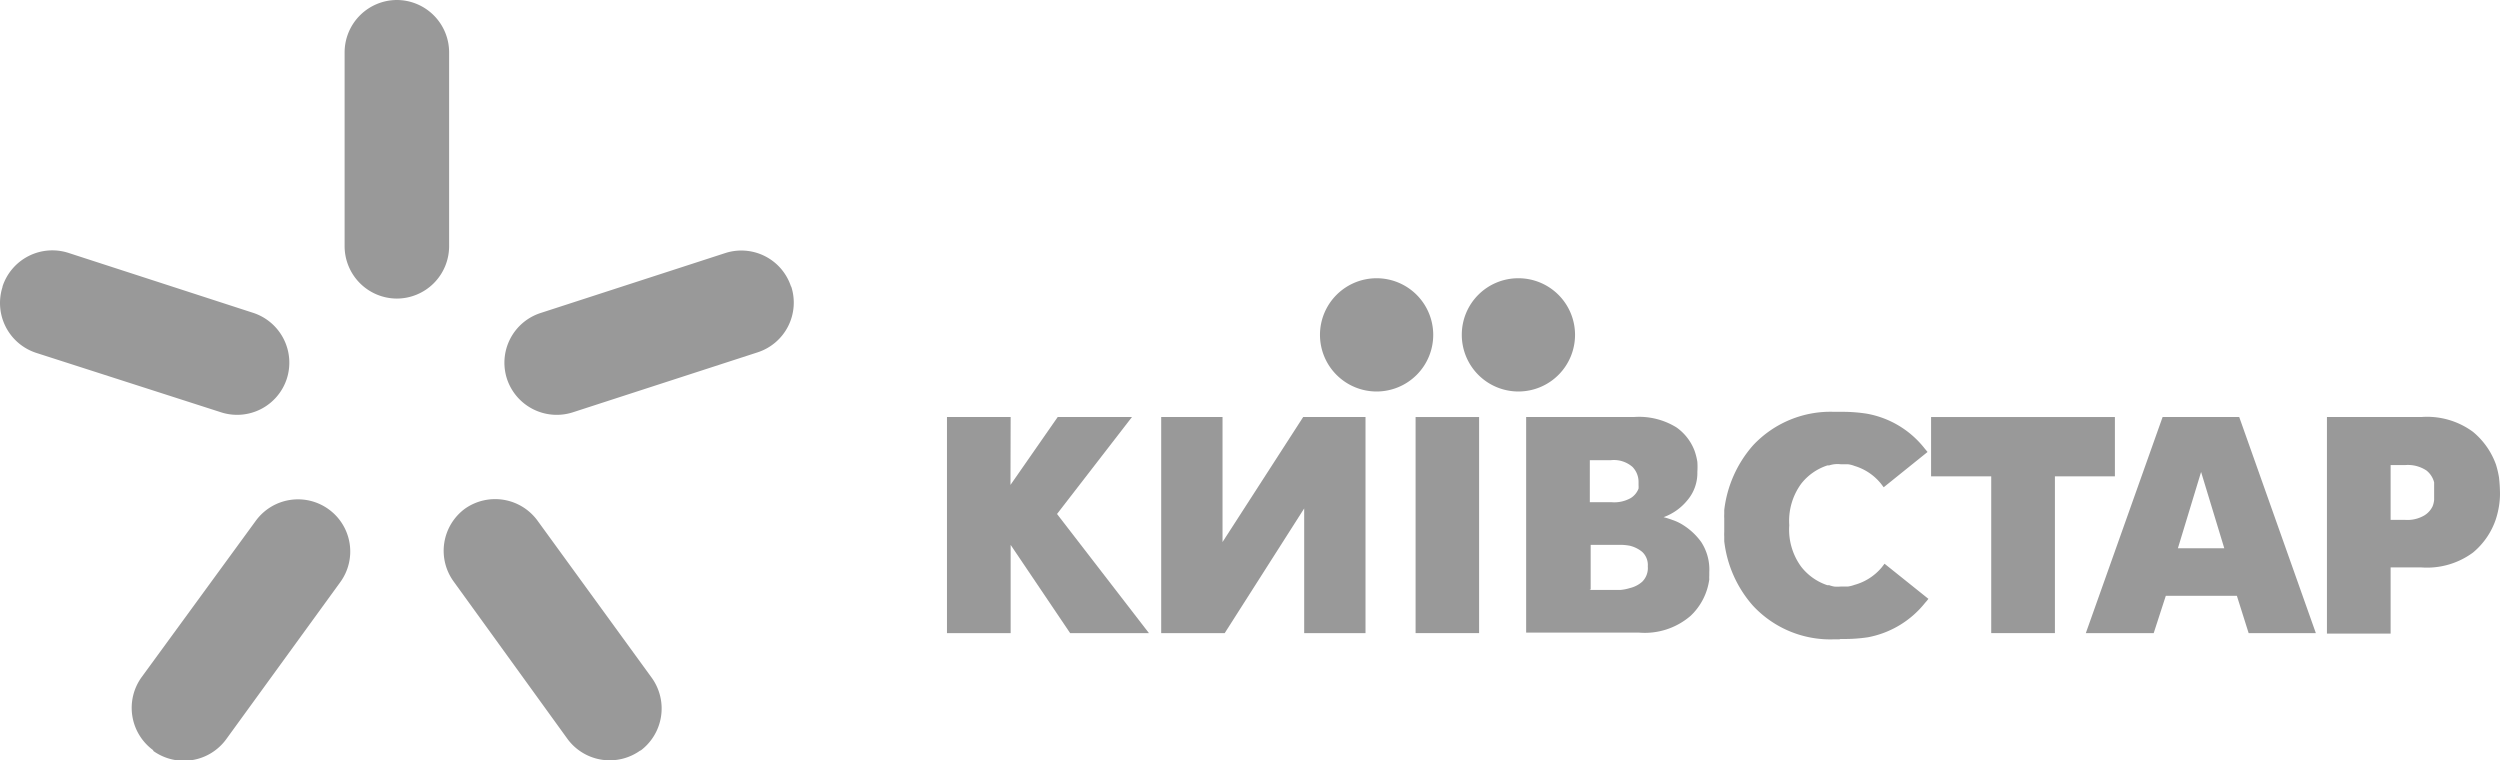
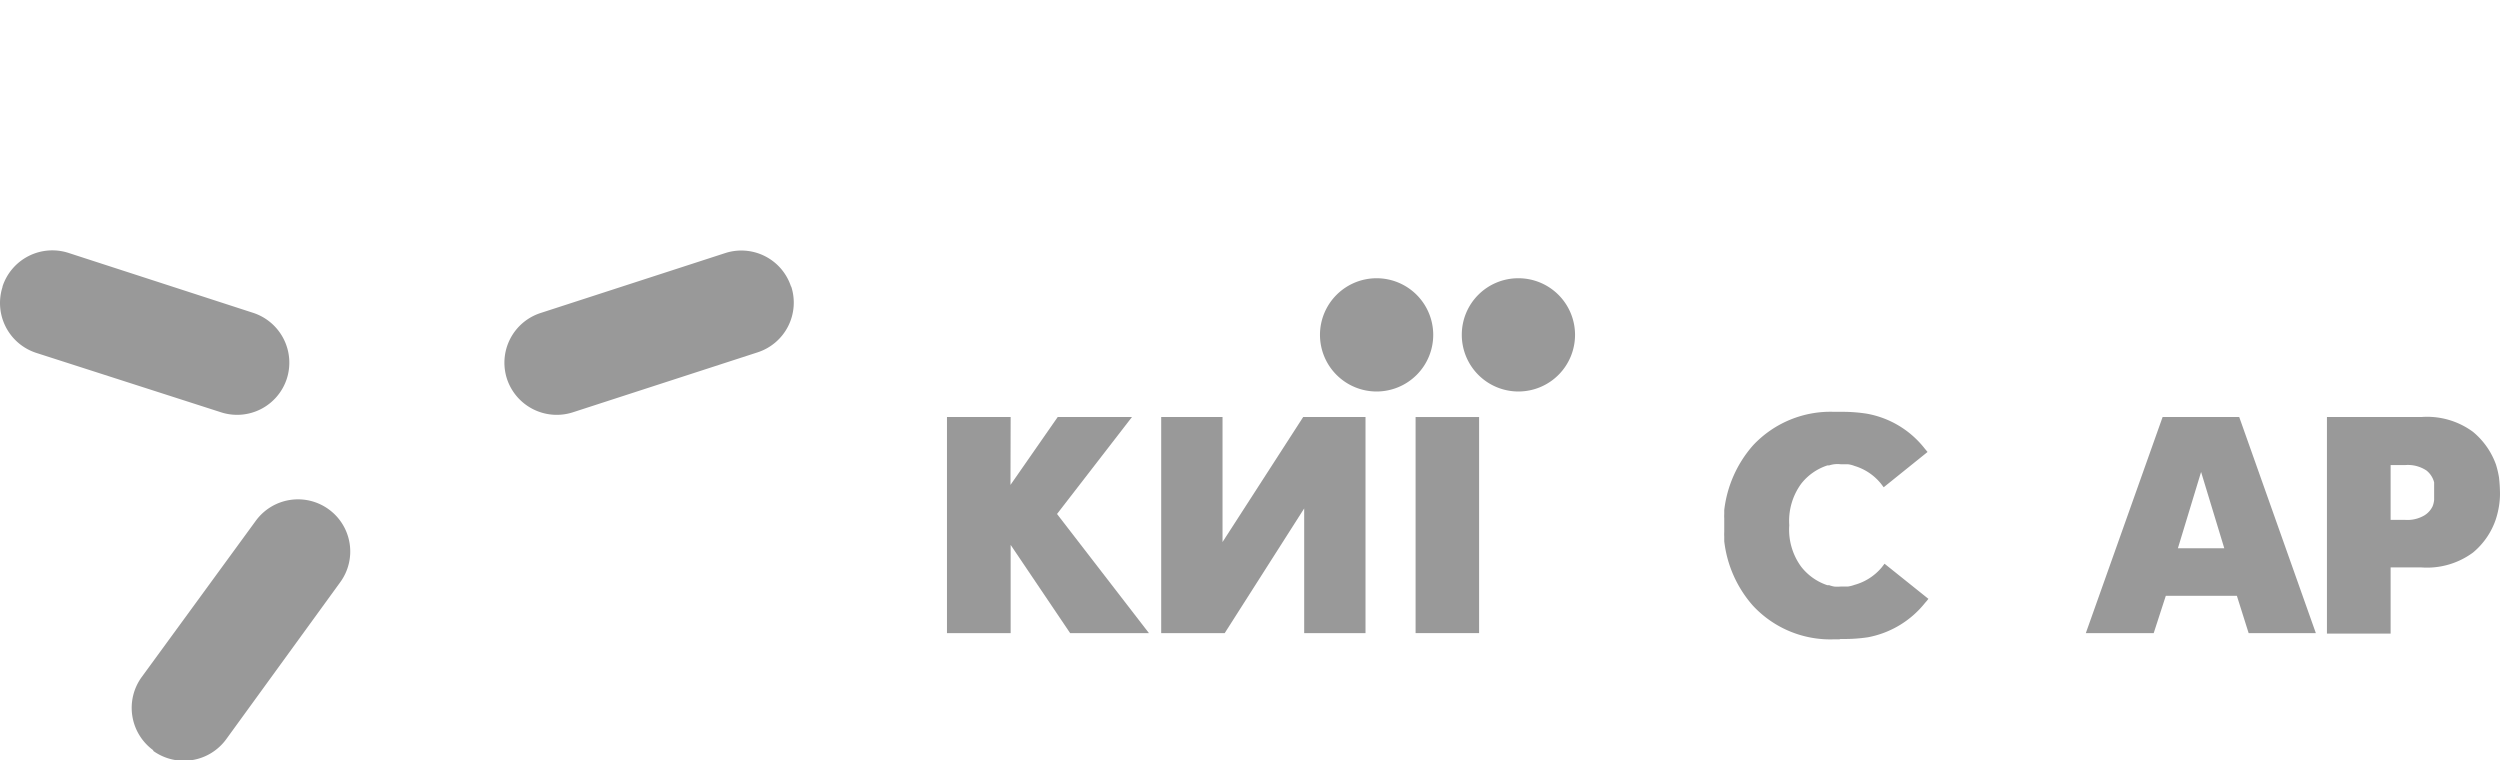
<svg xmlns="http://www.w3.org/2000/svg" viewBox="0 0 148.79 45.24">
  <defs>
    <style>.cls-1,.cls-2{fill:#999;}.cls-2{fill-rule:evenodd;}</style>
  </defs>
  <title>Ресурс 1</title>
  <g id="Слой_2" data-name="Слой 2">
    <g id="Слой_1-2" data-name="Слой 1">
      <polygon class="cls-1" points="56.36 37.68 56.36 24.82 56.54 24.82 60.15 24.82 60.14 28.86 62.95 24.82 63.14 24.82 67.37 24.82 62.91 30.59 68.38 37.68 68.2 37.68 63.69 37.68 60.15 32.43 60.15 37.68 59.96 37.68 56.36 37.68 56.36 37.68" />
      <polygon class="cls-1" points="69.29 24.82 72.76 24.82 72.76 32.26 77.56 24.82 77.75 24.82 81.27 24.82 81.27 37.68 81.09 37.68 77.62 37.68 77.62 30.26 72.89 37.68 72.71 37.68 69.11 37.68 69.11 24.82 69.29 24.82 69.29 24.82" />
      <polygon class="cls-1" points="84.25 37.68 84.25 24.82 84.43 24.82 88.03 24.82 88.03 37.68 87.85 37.68 84.25 37.68 84.25 37.68" />
-       <path class="cls-1" d="M91,24.82h6.23a4.23,4.23,0,0,1,2.55.62,3,3,0,0,1,1.07,1.38,3.66,3.66,0,0,1,.17.67,4.54,4.54,0,0,1,0,.6,2.5,2.5,0,0,1-.6,1.69,3.25,3.25,0,0,1-1.41,1v0a5.26,5.26,0,0,1,.54.17,2.88,2.88,0,0,1,.64.31,3.85,3.85,0,0,1,1.06,1,3,3,0,0,1,.48,1.8v.21a1.48,1.48,0,0,0,0,.21,3.65,3.65,0,0,1-1.11,2.17,4.17,4.17,0,0,1-3.08,1H90.83V24.82Zm3.6,10.29h1.85A2.63,2.63,0,0,0,97,35a1.69,1.69,0,0,0,.74-.38,1.14,1.14,0,0,0,.33-.91,1.06,1.06,0,0,0-.34-.87,1.85,1.85,0,0,0-.73-.36,3.15,3.15,0,0,0-.43-.05h-1.9v2.65Zm0-5.22h1.32a2,2,0,0,0,1.14-.25,1.15,1.15,0,0,0,.46-.56,1.6,1.6,0,0,0,0-.21c0-.07,0-.13,0-.19a1.28,1.28,0,0,0-.36-.89,1.68,1.68,0,0,0-1.3-.4H94.62v2.5Z" />
-       <polygon class="cls-1" points="118.51 37.68 118.51 28.35 114.93 28.35 114.93 24.82 115.12 24.82 125.87 24.82 125.87 28.35 122.3 28.35 122.3 37.68 122.11 37.68 118.69 37.68 118.51 37.68 118.51 37.68" />
      <path class="cls-1" d="M124.14,37.68l4.57-12.86h4.56l4.56,12.86h-4l-.7-2.22H128.9l-.72,2.22h-4ZM131,28.09l-1.38,4.54h2.76L131,28.09Z" />
      <path class="cls-1" d="M138.49,37.68V24.82h5.61a4.6,4.6,0,0,1,3.08.88,4.48,4.48,0,0,1,1.37,1.95,5.56,5.56,0,0,1,.18.76,9,9,0,0,1,.06,1,4.53,4.53,0,0,1-.06.71,5.23,5.23,0,0,1-.18.76,4.4,4.4,0,0,1-1.36,2,4.6,4.6,0,0,1-3.09.89h-1.82v3.94h-3.79Zm3.79-10v3.26h.84a2,2,0,0,0,1.16-.26,1.28,1.28,0,0,0,.5-.55,1.39,1.39,0,0,0,.09-.38c0-.13,0-.22,0-.3s0-.45,0-.52l0-.22a1.31,1.31,0,0,0-.46-.71,2,2,0,0,0-1.27-.32Z" />
      <path class="cls-1" d="M109.48,38.05h-.32a6.28,6.28,0,0,1-4.83-2,7,7,0,0,1-1.71-3.84h0v-.07h0V32h0v-.08a2,2,0,0,1,0-.25h0v-.08h0v-.08h0v-.08h0v-.08h0v-.17h0v-.09h0V31h0v-.08h0v-.08h0a2.11,2.11,0,0,1,0-.25v-.07h0v-.08h0v-.08h0a7.06,7.06,0,0,1,1.71-3.85,6.31,6.31,0,0,1,4.83-2h.32l.18,0a9.36,9.36,0,0,1,1.44.11,5.63,5.63,0,0,1,3.43,2.05l.19.23L112.11,29l-.16-.21a3.2,3.2,0,0,0-1.58-1.06h0a1.47,1.47,0,0,0-.4-.1l-.23,0h-.19a1.69,1.69,0,0,0-.38,0,1.73,1.73,0,0,0-.31.07h-.1a3.26,3.26,0,0,0-1.56,1.09,3.75,3.75,0,0,0-.71,2.47,3.73,3.73,0,0,0,.71,2.47,3.29,3.29,0,0,0,1.56,1.1h.11a1.67,1.67,0,0,0,.3.08,2.19,2.19,0,0,0,.36,0h.22l.22,0a2,2,0,0,0,.4-.1h0A3.22,3.22,0,0,0,112,33.76l.16-.21,2.61,2.09a2.11,2.11,0,0,1-.19.23,5.69,5.69,0,0,1-3.42,2.06,9.44,9.44,0,0,1-1.45.1l-.18,0Z" />
      <path class="cls-2" d="M81.93,16.56a3.37,3.37,0,1,1-3.37,3.37,3.37,3.37,0,0,1,3.37-3.37Zm8.43,0A3.37,3.37,0,1,1,87,19.93a3.36,3.36,0,0,1,3.37-3.37Z" />
-       <path class="cls-2" d="M23.62,0h0a3.12,3.12,0,0,1,3.11,3.11V14.66a3.12,3.12,0,0,1-3.11,3.11h0a3.12,3.12,0,0,1-3.11-3.11V3.11A3.12,3.12,0,0,1,23.62,0Z" />
-       <path class="cls-2" d="M.15,17.05h0a3.12,3.12,0,0,1,3.92-2l11,3.57a3.12,3.12,0,0,1,2,3.92h0a3.11,3.11,0,0,1-3.91,2L2.15,21a3.12,3.12,0,0,1-2-3.92Z" />
+       <path class="cls-2" d="M.15,17.05h0a3.12,3.12,0,0,1,3.92-2l11,3.57a3.12,3.12,0,0,1,2,3.92a3.11,3.11,0,0,1-3.91,2L2.15,21a3.12,3.12,0,0,1-2-3.92Z" />
      <path class="cls-2" d="M9.12,44.65h0a3.12,3.12,0,0,1-.69-4.35L15.22,31a3.11,3.11,0,0,1,4.34-.69h0a3.1,3.1,0,0,1,.69,4.34L13.46,44a3.12,3.12,0,0,1-4.34.69Z" />
-       <path class="cls-2" d="M38.13,44.65h0A3.12,3.12,0,0,1,33.79,44L27,34.61a3.11,3.11,0,0,1,.68-4.34h0A3.12,3.12,0,0,1,32,31l6.79,9.34a3.13,3.13,0,0,1-.69,4.35Z" />
      <path class="cls-2" d="M47.09,17.05h0a3.11,3.11,0,0,1-2,3.92l-11,3.57a3.12,3.12,0,0,1-3.92-2h0a3.11,3.11,0,0,1,2-3.91l11-3.57a3.11,3.11,0,0,1,3.91,2Z" />
    </g>
  </g>
</svg>